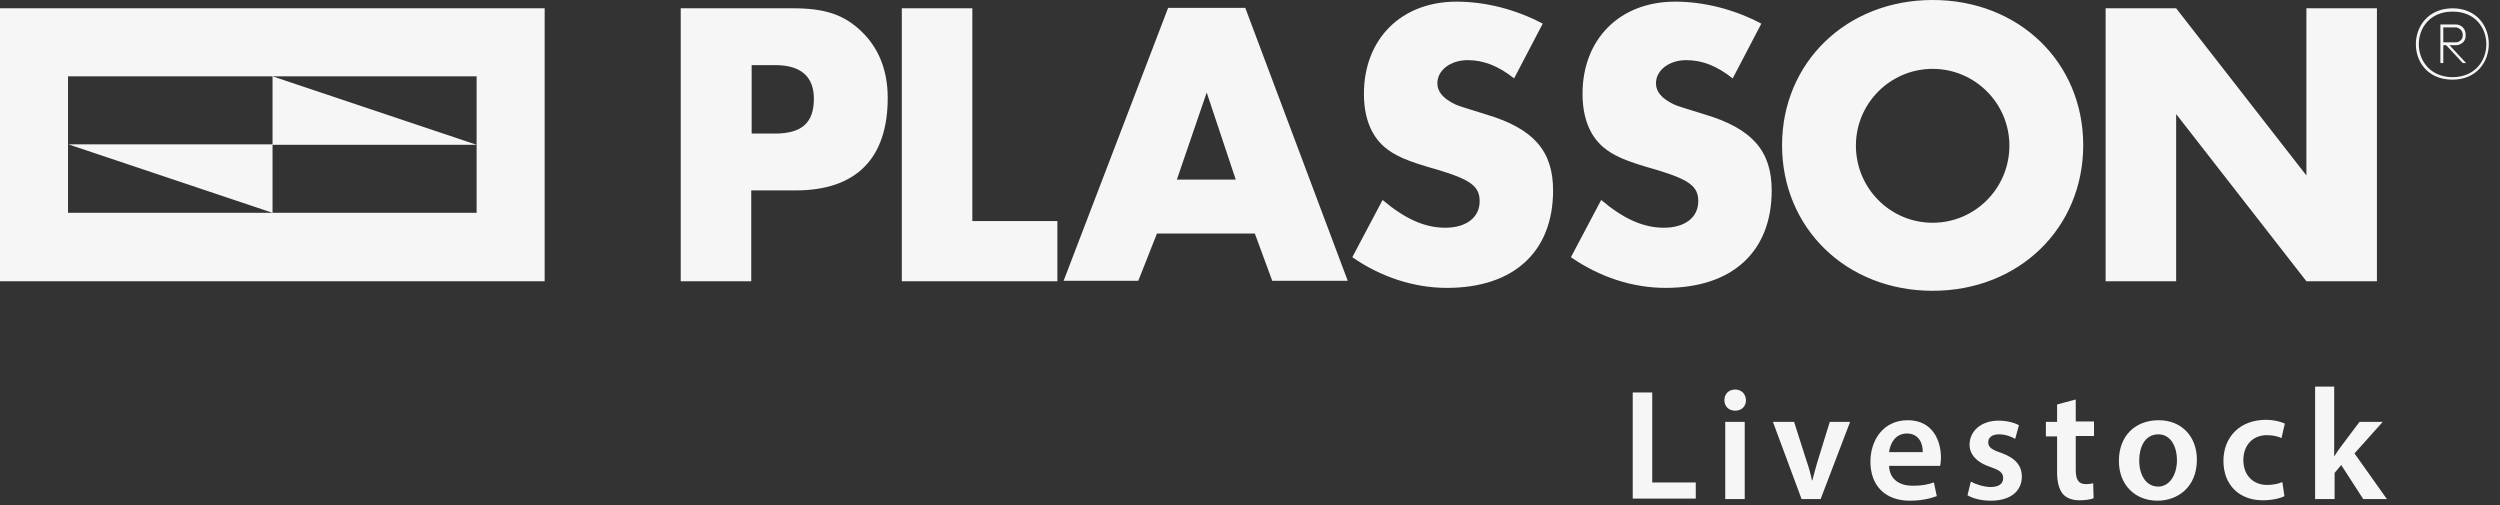
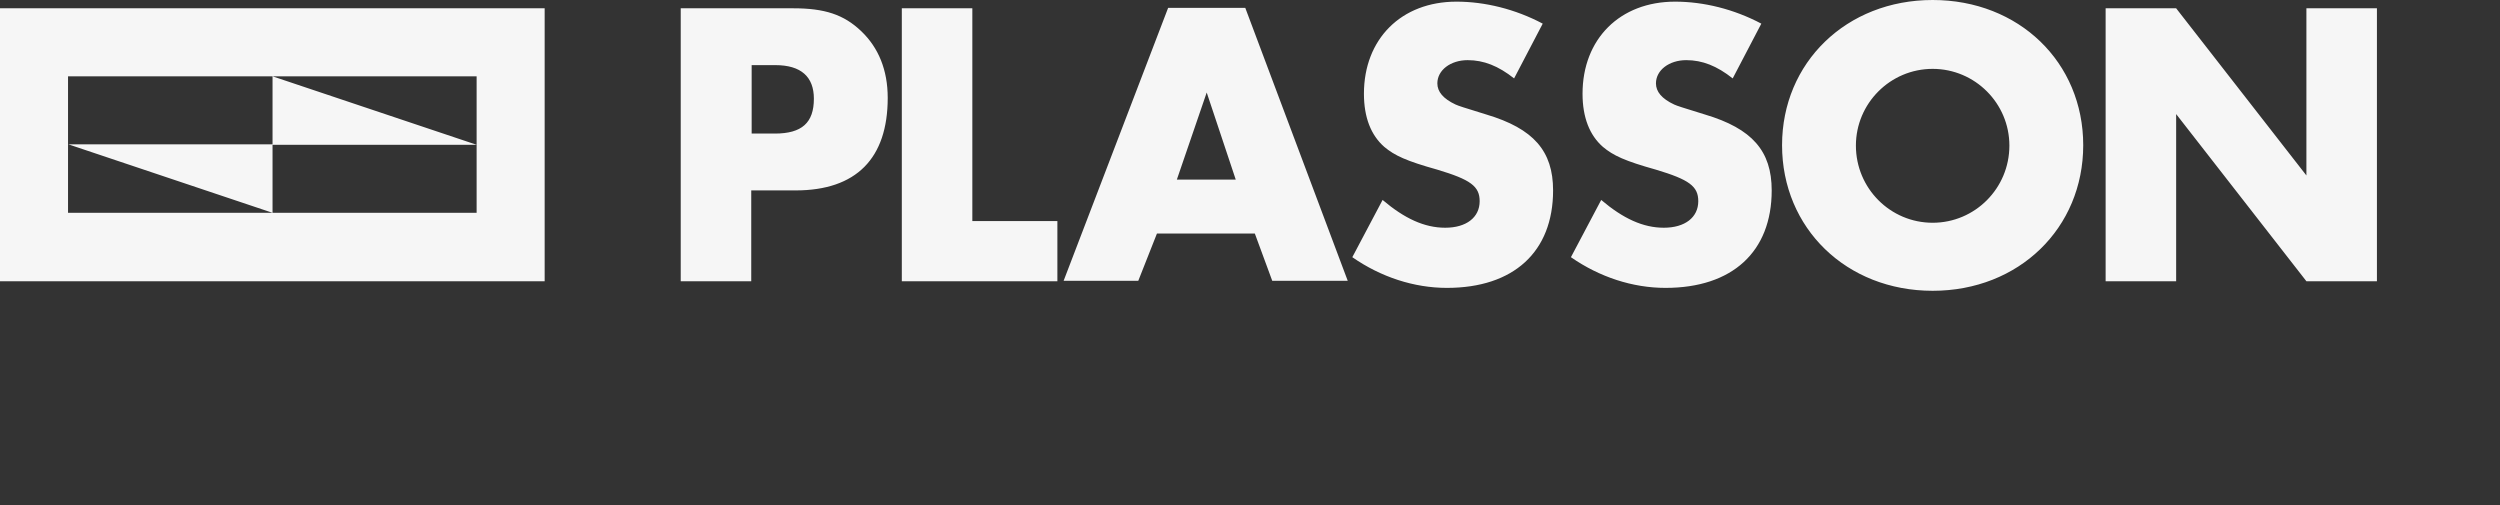
<svg xmlns="http://www.w3.org/2000/svg" width="183" height="37" viewBox="0 0 183 37" fill="none">
  <rect x="0" y="0" width="183" height="37" fill="#333333" stroke="none" />
  <g id="Group 448">
-     <path id="Vector" d="M119.516 28.726H120.943V35.315H124.131V36.499H119.516V28.726ZM127.805 29.303C127.805 28.878 127.502 28.513 127.016 28.513C126.53 28.513 126.226 28.847 126.226 29.303C126.226 29.728 126.53 30.062 127.016 30.062C127.502 30.062 127.805 29.728 127.805 29.303ZM126.287 36.53H127.714V30.882H126.287V36.53ZM129.779 30.882L131.874 36.53H133.271L135.427 30.882H133.939L133.058 33.736C132.907 34.252 132.785 34.677 132.664 35.163H132.633C132.542 34.708 132.421 34.252 132.238 33.736L131.328 30.882H129.779ZM142.016 34.1C142.046 33.979 142.077 33.767 142.077 33.493C142.077 32.248 141.469 30.76 139.648 30.76C137.856 30.76 136.915 32.218 136.915 33.797C136.915 35.528 137.977 36.651 139.799 36.651C140.619 36.651 141.287 36.499 141.773 36.317L141.561 35.315C141.135 35.467 140.65 35.558 140.012 35.558C139.101 35.558 138.311 35.133 138.281 34.1H142.016ZM138.281 33.098C138.342 32.522 138.706 31.732 139.587 31.732C140.528 31.732 140.771 32.582 140.741 33.098H138.281ZM144.02 36.256C144.445 36.499 145.052 36.651 145.72 36.651C147.208 36.651 147.998 35.922 147.998 34.89C147.998 34.07 147.512 33.523 146.51 33.159C145.781 32.916 145.538 32.734 145.538 32.37C145.538 32.036 145.812 31.793 146.328 31.793C146.814 31.793 147.269 31.975 147.512 32.127L147.785 31.125C147.451 30.942 146.905 30.791 146.297 30.791C144.992 30.791 144.172 31.58 144.172 32.552C144.172 33.22 144.627 33.827 145.72 34.192C146.419 34.434 146.631 34.617 146.631 35.011C146.631 35.376 146.358 35.649 145.72 35.649C145.204 35.649 144.597 35.437 144.263 35.254L144.02 36.256ZM150.579 29.607V30.882H149.759V31.945H150.579V34.586C150.579 35.315 150.731 35.831 151.004 36.165C151.277 36.469 151.702 36.621 152.219 36.621C152.674 36.621 153.038 36.56 153.251 36.469L153.221 35.376C153.099 35.406 152.917 35.437 152.674 35.437C152.127 35.437 151.945 35.072 151.945 34.404V31.914H153.281V30.851H151.945V29.242L150.579 29.607ZM160.812 33.645C160.812 31.945 159.688 30.76 158.018 30.76C156.318 30.76 155.103 31.884 155.103 33.736C155.103 35.528 156.318 36.651 157.927 36.651C159.354 36.651 160.812 35.71 160.812 33.645ZM156.591 33.706C156.591 32.764 156.986 31.793 157.988 31.793C158.96 31.793 159.354 32.795 159.354 33.675C159.354 34.799 158.777 35.619 157.988 35.619C157.107 35.619 156.591 34.799 156.591 33.706ZM167.067 35.285C166.794 35.406 166.429 35.497 165.943 35.497C164.972 35.497 164.213 34.829 164.213 33.675C164.213 32.643 164.85 31.854 165.943 31.854C166.46 31.854 166.794 31.975 167.006 32.066L167.249 31.003C166.915 30.851 166.399 30.73 165.883 30.73C163.909 30.73 162.755 32.036 162.755 33.736C162.755 35.497 163.909 36.621 165.64 36.621C166.338 36.621 166.946 36.469 167.219 36.317L167.067 35.285ZM170.893 28.301H169.466V36.53H170.893V34.617L171.379 34.04L172.988 36.53H174.719L172.35 33.19L174.415 30.882H172.715L171.348 32.704C171.197 32.886 171.045 33.129 170.893 33.372H170.863V28.301H170.893Z" fill="#F6F6F6" />
    <path id="Vector_2" d="M4.98 5.587H34.889V15.577H4.98V5.587ZM0 20.587H39.869V0.607H0V20.587ZM19.95 15.577V10.567H5.01L19.95 15.577ZM19.95 5.587V10.597H34.889L19.95 5.587ZM55.021 9.777V4.767H56.752C58.635 4.767 59.576 5.617 59.576 7.227C59.576 8.988 58.695 9.777 56.721 9.777H55.021ZM55.021 13.938H58.24C62.673 13.938 64.981 11.599 64.981 7.166C64.981 5.132 64.313 3.492 63.037 2.277C61.762 1.063 60.365 0.607 58.058 0.607H49.829V20.587H54.991V13.938H55.021ZM71.175 0.607H66.013V20.587H77.4V16.184H71.175V0.607ZM90.457 13.148H86.145L88.331 6.771L90.457 13.148ZM91.854 17.095L93.129 20.557H98.655L91.155 0.577H85.507L77.856 20.557H83.321L84.688 17.095H91.854ZM112.927 1.731C110.923 0.668 108.706 0.121 106.611 0.121C102.572 0.121 99.84 2.854 99.84 6.862C99.84 8.593 100.356 9.899 101.327 10.749C102.087 11.387 102.937 11.782 105.214 12.419C107.643 13.148 108.311 13.634 108.311 14.727C108.311 15.911 107.34 16.67 105.791 16.67C104.273 16.67 102.815 16.002 101.206 14.636L98.989 18.826C101.085 20.284 103.514 21.073 105.913 21.073C110.801 21.073 113.686 18.431 113.686 13.938C113.686 11.053 112.259 9.413 108.797 8.381C107.036 7.834 106.824 7.773 106.55 7.652C105.639 7.227 105.214 6.711 105.214 6.103C105.214 5.132 106.186 4.403 107.431 4.403C108.615 4.403 109.678 4.828 110.832 5.739L112.927 1.731ZM128.929 1.731C126.925 0.668 124.708 0.121 122.613 0.121C118.575 0.121 115.842 2.854 115.842 6.862C115.842 8.593 116.358 9.899 117.33 10.749C118.089 11.387 118.939 11.782 121.216 12.419C123.646 13.148 124.314 13.634 124.314 14.727C124.314 15.911 123.342 16.67 121.793 16.67C120.275 16.67 118.818 16.002 117.208 14.636L114.992 18.826C117.087 20.284 119.516 21.073 121.915 21.073C126.804 21.073 129.688 18.431 129.688 13.938C129.688 11.053 128.261 9.413 124.799 8.381C123.038 7.834 122.826 7.773 122.552 7.652C121.642 7.227 121.216 6.711 121.216 6.103C121.216 5.132 122.188 4.403 123.433 4.403C124.617 4.403 125.68 4.828 126.834 5.739L128.929 1.731ZM141.47 5.041C144.567 5.041 147.087 7.561 147.087 10.658C147.087 13.786 144.567 16.306 141.47 16.306C138.373 16.306 135.852 13.786 135.852 10.658C135.852 7.561 138.373 5.041 141.47 5.041ZM141.47 0C135.154 0 130.447 4.585 130.447 10.628C130.447 16.701 135.154 21.286 141.47 21.286C147.786 21.286 152.492 16.701 152.492 10.628C152.492 4.555 147.786 0 141.47 0ZM154.132 20.587H159.294V8.35L168.829 20.587H173.991V0.607H168.829V12.844L159.294 0.607H154.132V20.587Z" fill="#F6F6F6" />
-     <path id="Vector_3" fill-rule="evenodd" clip-rule="evenodd" d="M180.276 2.582C180.276 3.037 179.82 3.098 179.82 3.098H178.849V2.005H179.82C179.82 2.035 180.276 2.065 180.276 2.582ZM180.519 4.616L179.304 3.31H179.79C179.82 3.31 180.488 3.28 180.488 2.582C180.488 1.853 179.851 1.792 179.82 1.792H178.636V4.616H178.849V3.31H179.061L180.276 4.616H180.519ZM179.517 5.648C176.237 5.618 176.237 0.851 179.517 0.851C182.827 0.82 182.827 5.648 179.517 5.648ZM179.517 5.831C183.069 5.831 183.069 0.608 179.517 0.608C175.964 0.638 175.934 5.831 179.517 5.831Z" fill="#F6F6F6" />
  </g>
</svg>